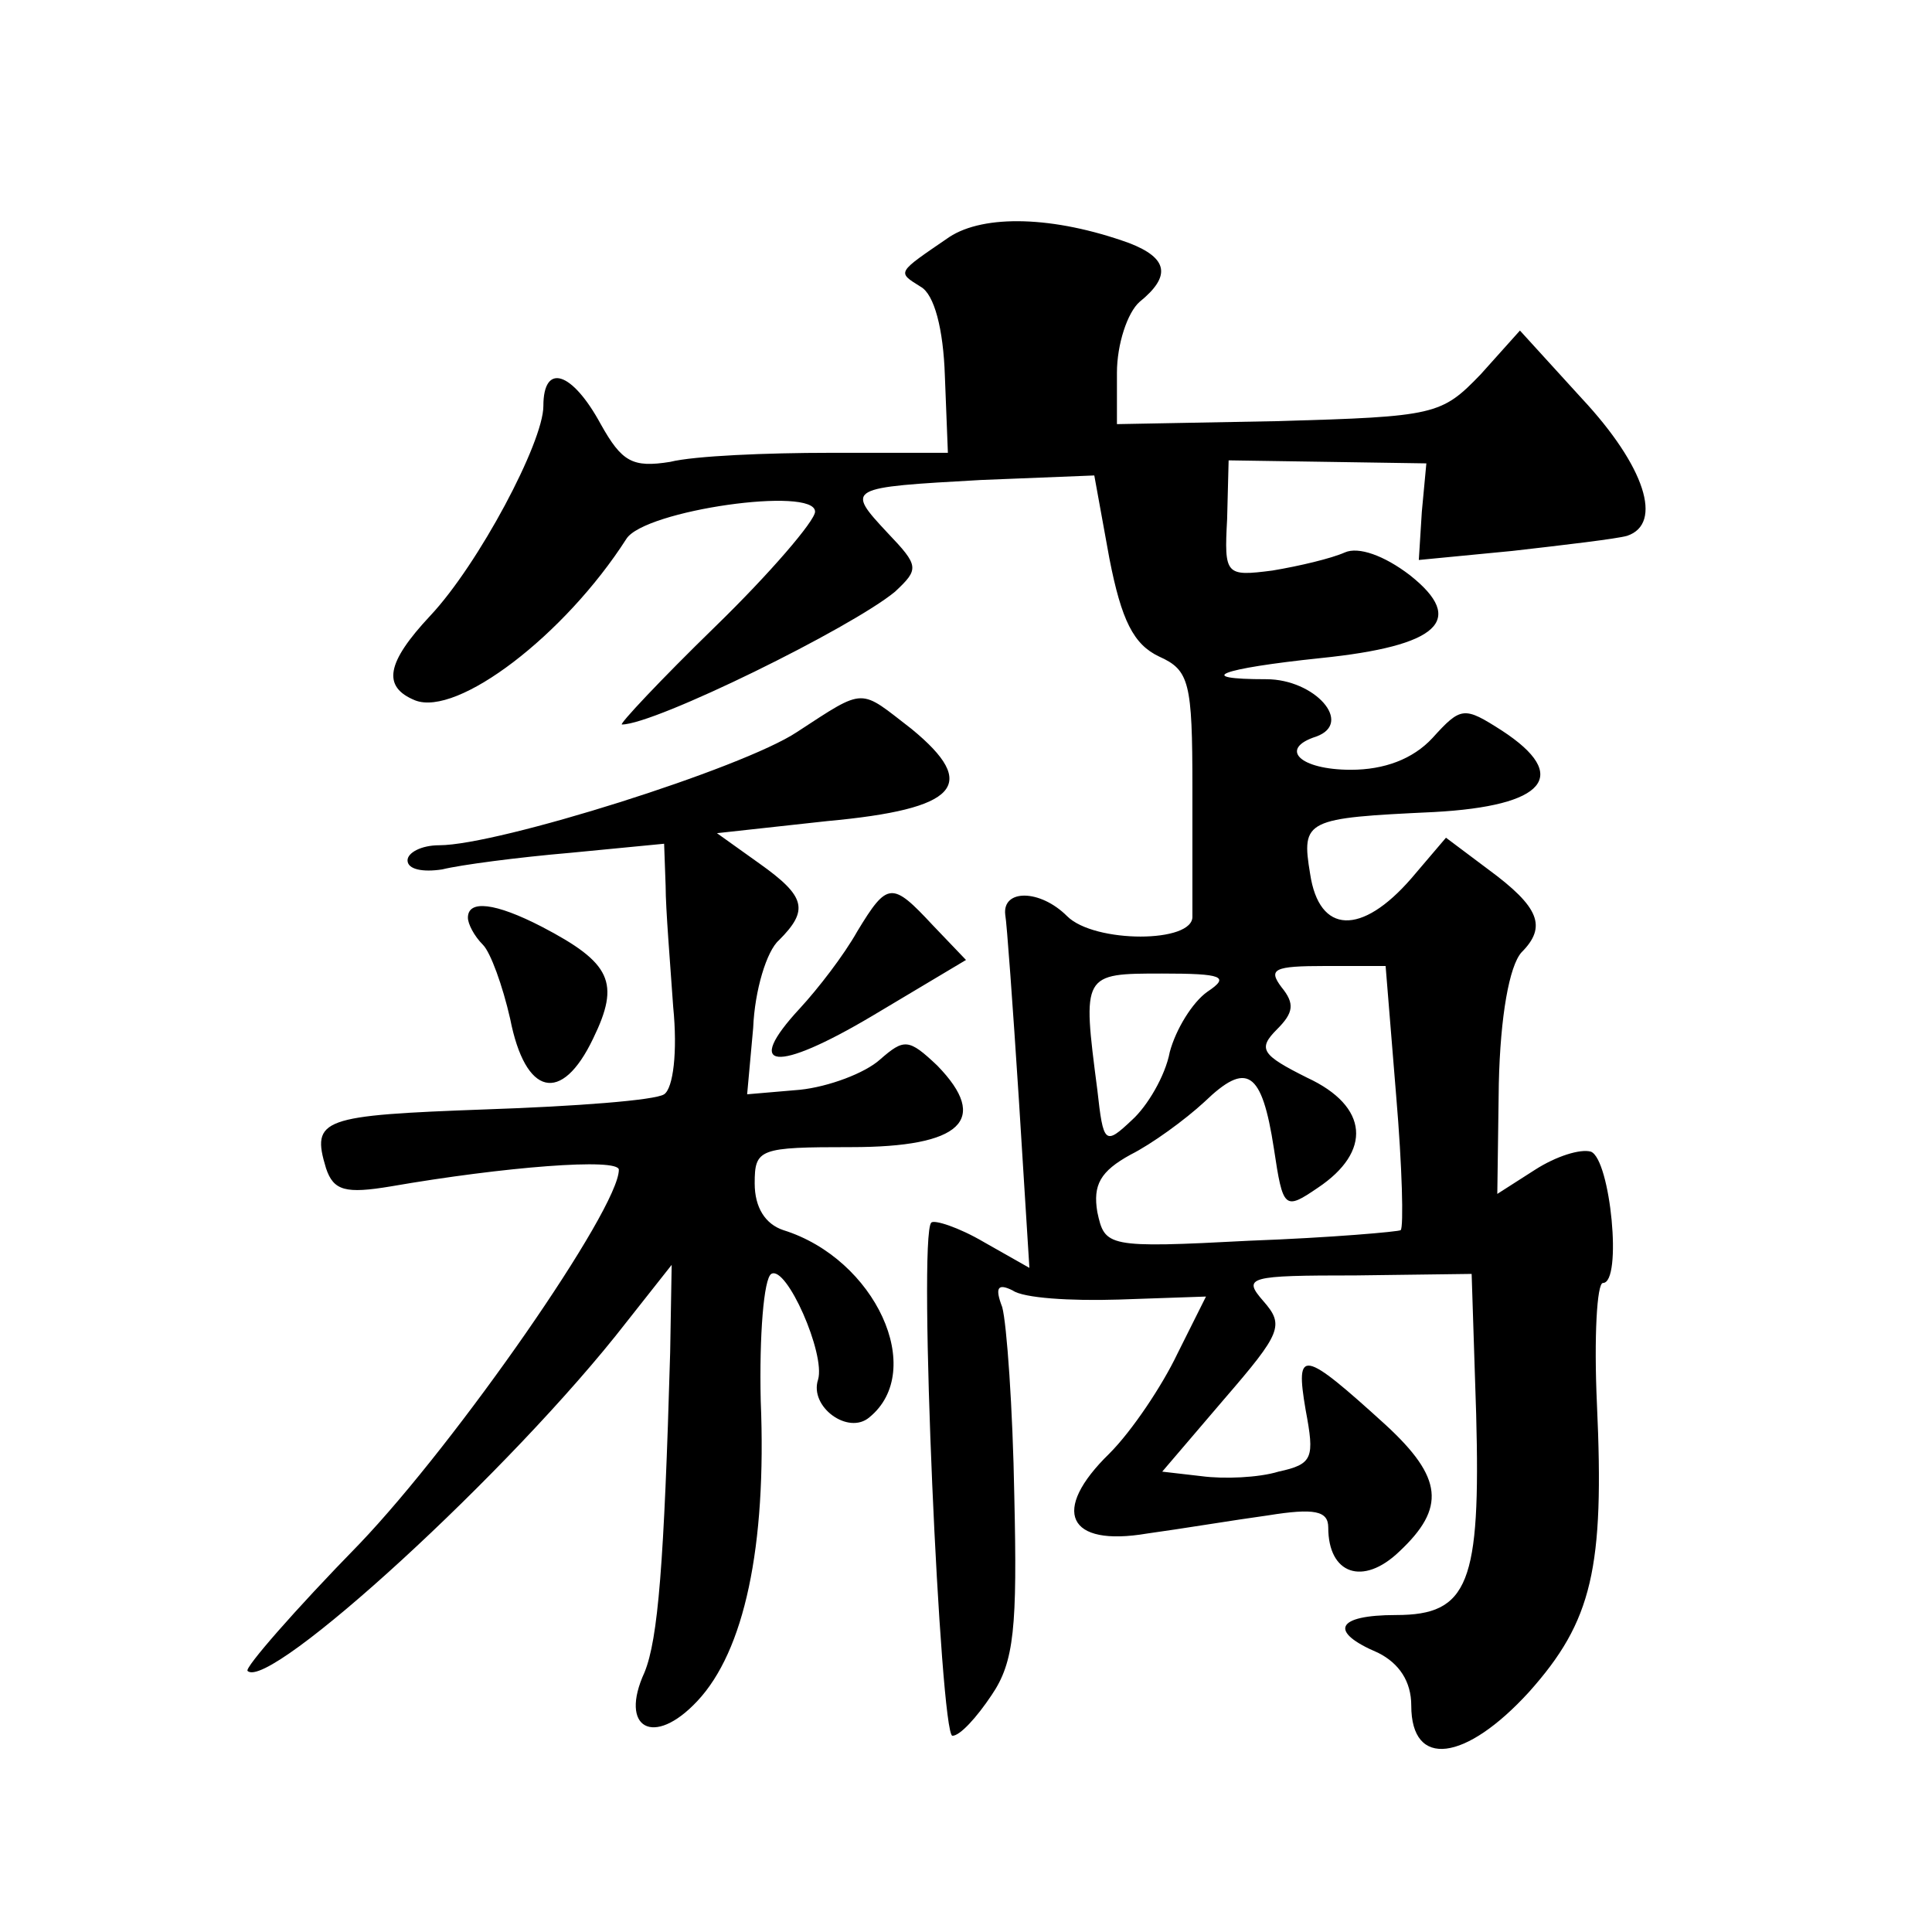
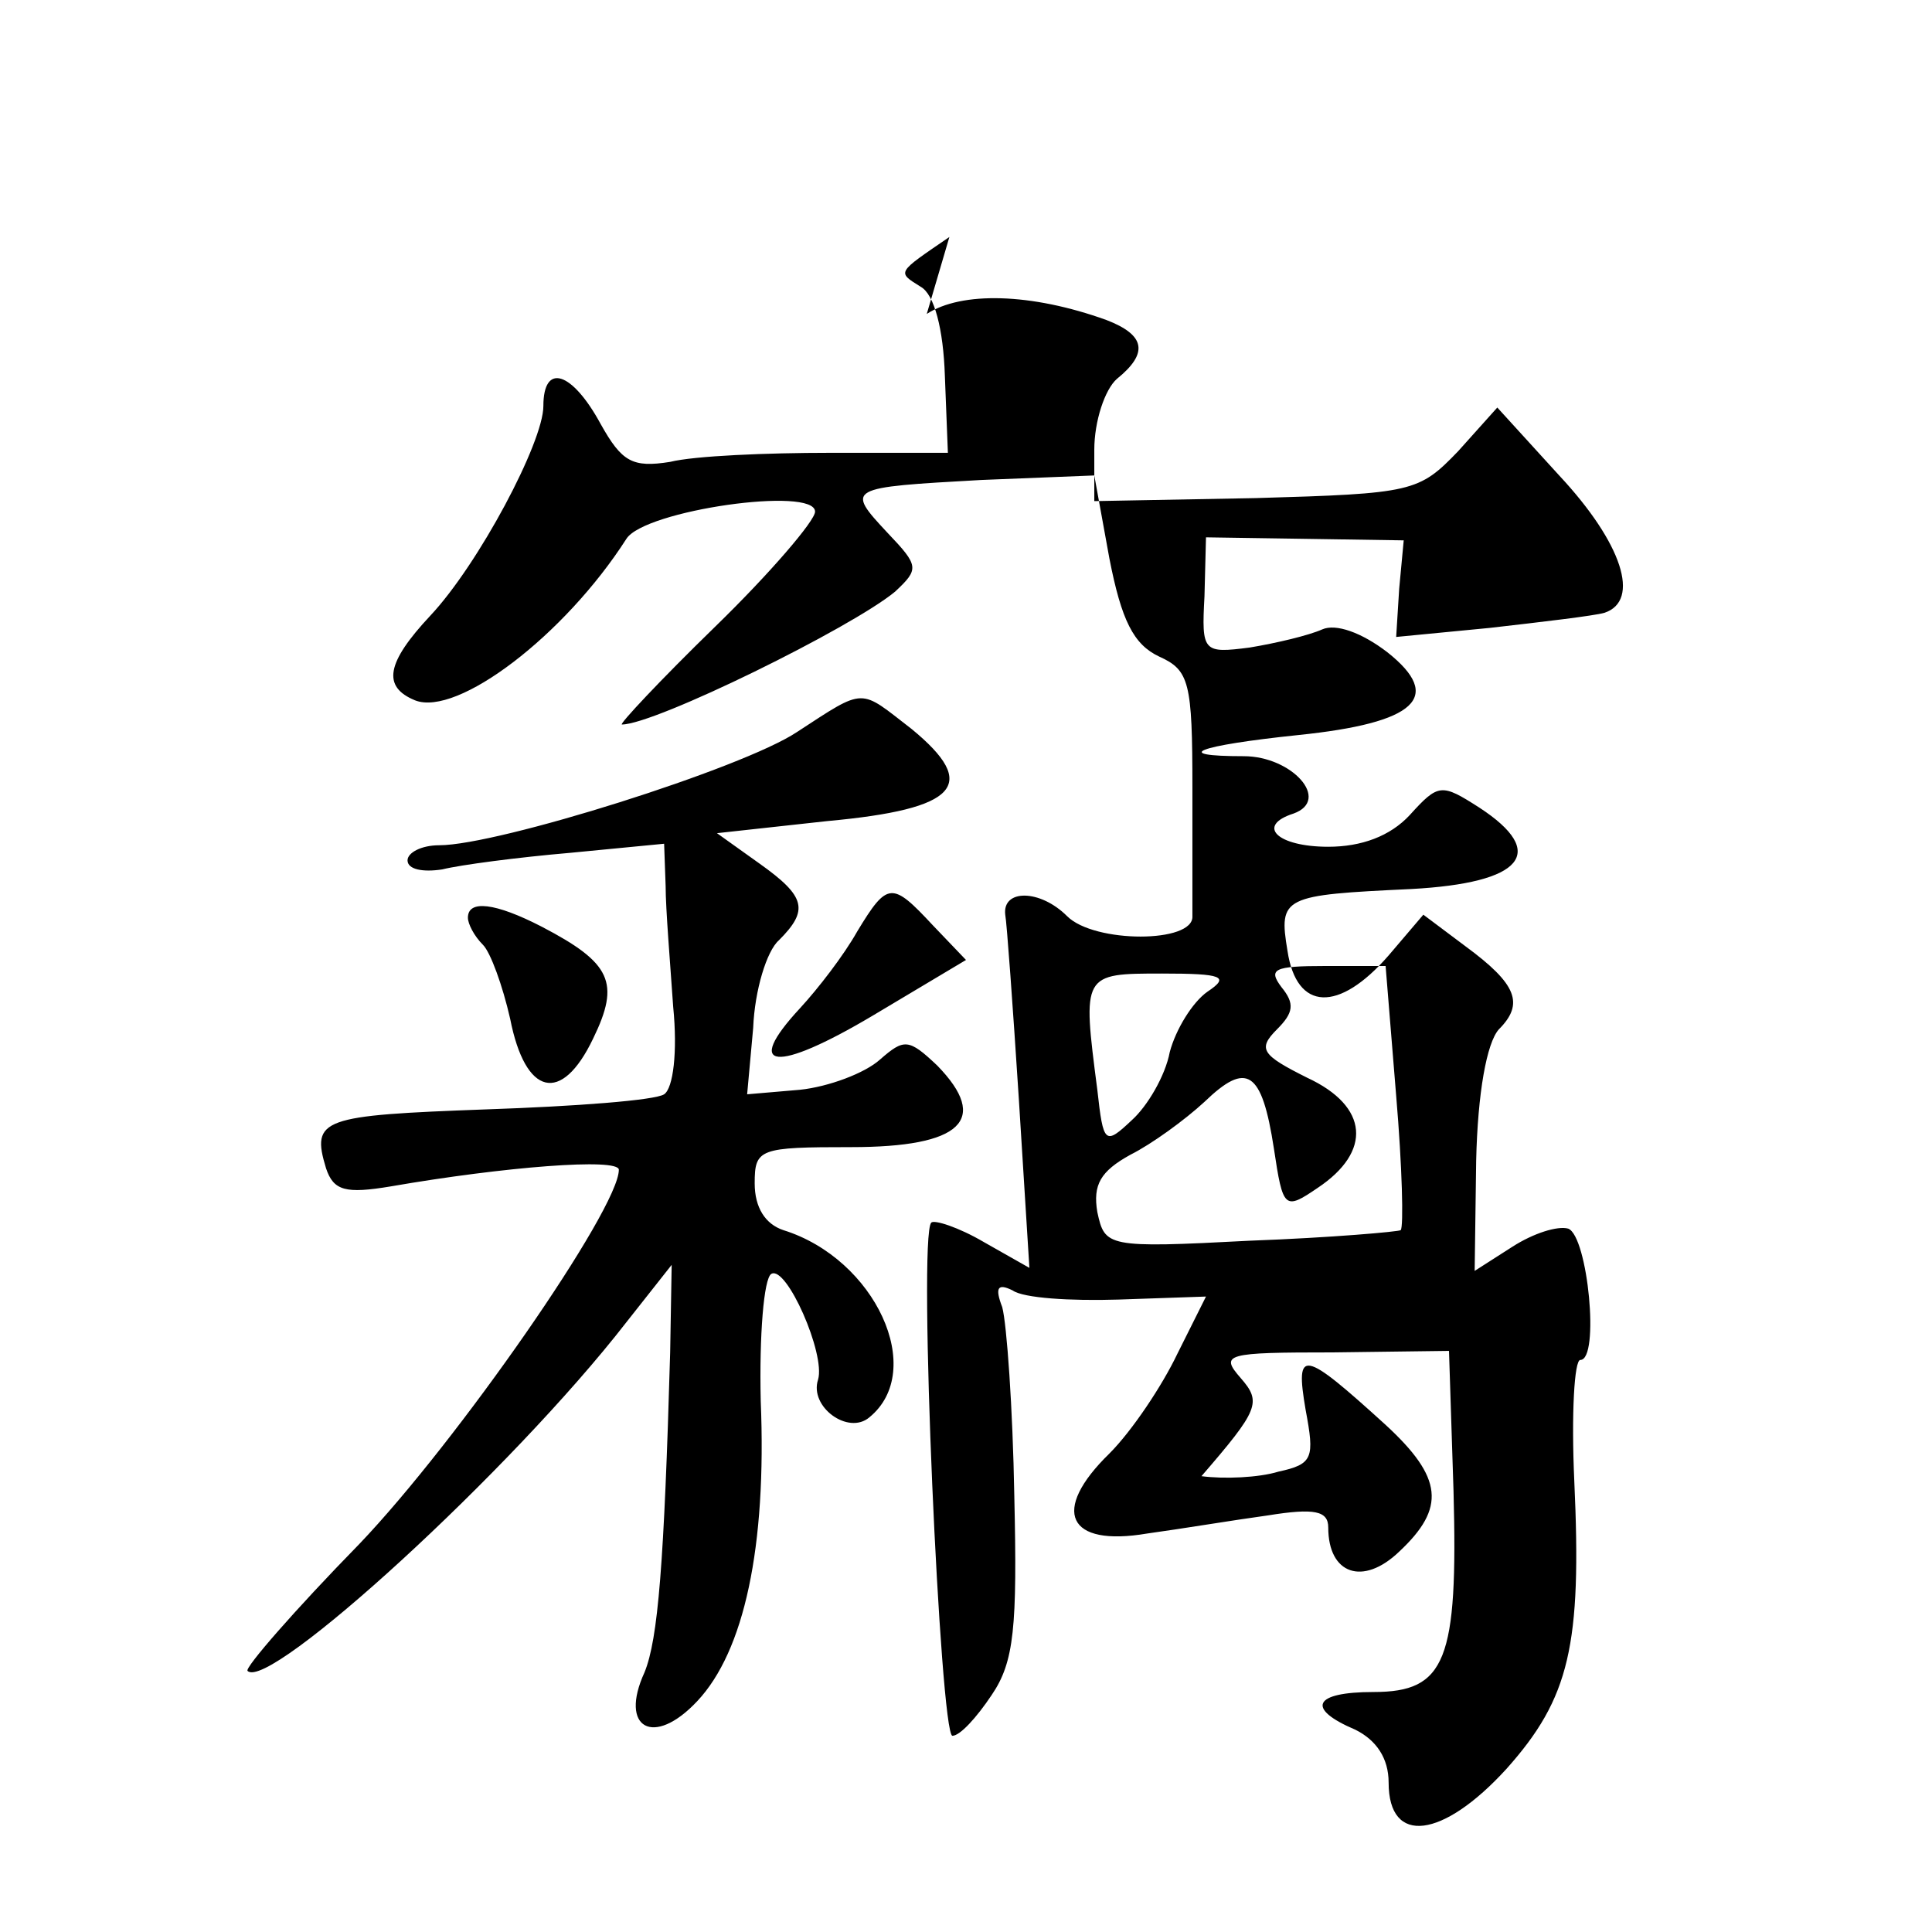
<svg xmlns="http://www.w3.org/2000/svg" version="1.0" width="128pt" height="128pt" viewBox="0 0 128 128" preserveAspectRatio="xMidYMid meet">
  <g transform="translate(0,128) scale(0.1,-0.1)" fill="#0" stroke="none">
-     <path d="M629 1123 c-35 -24 -35 -23 -19 -33 9 -5 15 -28 16 -59 l2 -51 -78 0 c-42 0 -90 -2 -106 -6 -25 -4 -32 0 -46 25 -19 35 -38 41 -38 12 0 -24 -43 -105 -75 -139 -29 -31 -32 -47 -10 -56 28 -11 99 43 140 107 12 19 125 35 125 18 0 -6 -30 -41 -66 -76 -37 -36 -64 -65 -62 -65 22 0 152 64 181 88 16 15 16 17 -5 39 -28 30 -27 30 62 35 l75 3 10 -55 c8 -41 16 -57 33 -65 20 -9 22 -17 22 -87 0 -43 0 -81 0 -85 1 -18 -65 -18 -83 0 -18 18 -43 18 -41 1 1 -5 5 -60 9 -122 l7 -112 -30 17 c-17 10 -33 15 -35 13 -9 -9 6 -340 14 -340 5 0 16 12 26 27 15 22 17 45 15 132 -1 58 -5 114 -8 125 -5 13 -3 16 7 11 7 -5 38 -7 70 -6 l58 2 -19 -38 c-10 -21 -30 -51 -45 -66 -39 -38 -28 -62 25 -53 22 3 58 9 80 12 31 5 40 3 40 -8 0 -31 23 -39 47 -16 31 29 29 49 -9 84 -55 50 -60 51 -53 10 6 -32 5 -36 -18 -41 -13 -4 -36 -5 -51 -3 l-26 3 41 48 c38 44 40 49 26 65 -14 16 -10 17 61 17 l77 1 3 -93 c3 -112 -5 -133 -53 -133 -40 0 -45 -11 -12 -25 14 -7 22 -19 22 -35 0 -42 36 -37 78 9 42 47 50 82 45 191 -2 44 0 80 4 80 13 0 5 82 -8 87 -7 2 -23 -3 -37 -12 l-25 -16 1 73 c1 45 7 78 15 87 17 17 12 30 -22 55 l-28 21 -23 -27 c-33 -38 -61 -37 -67 3 -6 36 -3 37 82 41 74 4 91 24 45 54 -25 16 -27 16 -46 -5 -13 -14 -32 -21 -54 -21 -34 0 -48 14 -23 22 25 9 -1 38 -33 38 -49 0 -31 7 36 14 78 8 97 25 59 55 -17 13 -34 19 -43 15 -9 -4 -30 -9 -48 -12 -31 -4 -32 -3 -30 34 l1 39 66 -1 65 -1 -3 -32 -2 -32 62 6 c35 4 69 8 76 10 24 8 12 46 -30 91 l-41 45 -26 -29 c-26 -27 -30 -28 -134 -31 l-107 -2 0 34 c0 19 7 40 15 47 21 17 19 29 -7 39 -50 18 -96 19 -119 4z m171 -500 c-10 -7 -21 -25 -25 -40 -3 -16 -15 -36 -25 -45 -18 -17 -19 -16 -23 20 -10 77 -10 77 43 77 40 0 45 -2 30 -12z m125 -69 c4 -47 5 -87 3 -89 -1 -1 -46 -5 -100 -7 -95 -5 -96 -4 -101 19 -3 18 2 27 22 38 14 7 36 23 49 35 28 27 38 21 46 -31 6 -40 7 -41 29 -26 36 24 34 54 -7 73 -30 15 -33 19 -20 32 11 11 12 17 3 28 -9 12 -5 14 29 14 l40 0 7 -86z M528 795 c-36 -24 -198 -75 -237 -75 -12 0 -21 -5 -21 -10 0 -6 10 -8 23 -6 12 3 50 8 85 11 l62 6 1 -28 c0 -15 3 -51 5 -80 3 -30 0 -54 -6 -58 -6 -4 -59 -8 -118 -10 -109 -4 -116 -6 -106 -39 5 -15 13 -17 43 -12 75 13 151 19 151 11 0 -26 -107 -180 -172 -248 -43 -44 -76 -82 -74 -84 14 -14 175 133 251 231 l30 38 -1 -58 c-4 -140 -8 -190 -17 -212 -17 -37 6 -50 35 -19 31 33 46 102 42 199 -1 43 2 81 7 84 10 6 36 -53 31 -70 -6 -18 20 -37 34 -25 38 31 4 105 -57 124 -12 4 -19 15 -19 31 0 23 3 24 64 24 73 0 92 18 57 54 -19 18 -22 18 -38 4 -10 -9 -34 -18 -53 -20 l-35 -3 4 44 c1 25 9 51 17 58 20 20 18 29 -13 51 l-28 20 73 8 c87 8 101 24 56 61 -35 27 -30 28 -76 -2z M568 663 c-9 -16 -26 -38 -38 -51 -38 -41 -16 -43 48 -5 l62 37 -22 23 c-27 29 -30 29 -50 -4z M310 672 c0 -4 4 -12 10 -18 5 -5 13 -27 18 -49 10 -51 34 -57 55 -13 18 37 12 50 -34 74 -31 16 -49 18 -49 6z" />
+     <path d="M629 1123 c-35 -24 -35 -23 -19 -33 9 -5 15 -28 16 -59 l2 -51 -78 0 c-42 0 -90 -2 -106 -6 -25 -4 -32 0 -46 25 -19 35 -38 41 -38 12 0 -24 -43 -105 -75 -139 -29 -31 -32 -47 -10 -56 28 -11 99 43 140 107 12 19 125 35 125 18 0 -6 -30 -41 -66 -76 -37 -36 -64 -65 -62 -65 22 0 152 64 181 88 16 15 16 17 -5 39 -28 30 -27 30 62 35 l75 3 10 -55 c8 -41 16 -57 33 -65 20 -9 22 -17 22 -87 0 -43 0 -81 0 -85 1 -18 -65 -18 -83 0 -18 18 -43 18 -41 1 1 -5 5 -60 9 -122 l7 -112 -30 17 c-17 10 -33 15 -35 13 -9 -9 6 -340 14 -340 5 0 16 12 26 27 15 22 17 45 15 132 -1 58 -5 114 -8 125 -5 13 -3 16 7 11 7 -5 38 -7 70 -6 l58 2 -19 -38 c-10 -21 -30 -51 -45 -66 -39 -38 -28 -62 25 -53 22 3 58 9 80 12 31 5 40 3 40 -8 0 -31 23 -39 47 -16 31 29 29 49 -9 84 -55 50 -60 51 -53 10 6 -32 5 -36 -18 -41 -13 -4 -36 -5 -51 -3 c38 44 40 49 26 65 -14 16 -10 17 61 17 l77 1 3 -93 c3 -112 -5 -133 -53 -133 -40 0 -45 -11 -12 -25 14 -7 22 -19 22 -35 0 -42 36 -37 78 9 42 47 50 82 45 191 -2 44 0 80 4 80 13 0 5 82 -8 87 -7 2 -23 -3 -37 -12 l-25 -16 1 73 c1 45 7 78 15 87 17 17 12 30 -22 55 l-28 21 -23 -27 c-33 -38 -61 -37 -67 3 -6 36 -3 37 82 41 74 4 91 24 45 54 -25 16 -27 16 -46 -5 -13 -14 -32 -21 -54 -21 -34 0 -48 14 -23 22 25 9 -1 38 -33 38 -49 0 -31 7 36 14 78 8 97 25 59 55 -17 13 -34 19 -43 15 -9 -4 -30 -9 -48 -12 -31 -4 -32 -3 -30 34 l1 39 66 -1 65 -1 -3 -32 -2 -32 62 6 c35 4 69 8 76 10 24 8 12 46 -30 91 l-41 45 -26 -29 c-26 -27 -30 -28 -134 -31 l-107 -2 0 34 c0 19 7 40 15 47 21 17 19 29 -7 39 -50 18 -96 19 -119 4z m171 -500 c-10 -7 -21 -25 -25 -40 -3 -16 -15 -36 -25 -45 -18 -17 -19 -16 -23 20 -10 77 -10 77 43 77 40 0 45 -2 30 -12z m125 -69 c4 -47 5 -87 3 -89 -1 -1 -46 -5 -100 -7 -95 -5 -96 -4 -101 19 -3 18 2 27 22 38 14 7 36 23 49 35 28 27 38 21 46 -31 6 -40 7 -41 29 -26 36 24 34 54 -7 73 -30 15 -33 19 -20 32 11 11 12 17 3 28 -9 12 -5 14 29 14 l40 0 7 -86z M528 795 c-36 -24 -198 -75 -237 -75 -12 0 -21 -5 -21 -10 0 -6 10 -8 23 -6 12 3 50 8 85 11 l62 6 1 -28 c0 -15 3 -51 5 -80 3 -30 0 -54 -6 -58 -6 -4 -59 -8 -118 -10 -109 -4 -116 -6 -106 -39 5 -15 13 -17 43 -12 75 13 151 19 151 11 0 -26 -107 -180 -172 -248 -43 -44 -76 -82 -74 -84 14 -14 175 133 251 231 l30 38 -1 -58 c-4 -140 -8 -190 -17 -212 -17 -37 6 -50 35 -19 31 33 46 102 42 199 -1 43 2 81 7 84 10 6 36 -53 31 -70 -6 -18 20 -37 34 -25 38 31 4 105 -57 124 -12 4 -19 15 -19 31 0 23 3 24 64 24 73 0 92 18 57 54 -19 18 -22 18 -38 4 -10 -9 -34 -18 -53 -20 l-35 -3 4 44 c1 25 9 51 17 58 20 20 18 29 -13 51 l-28 20 73 8 c87 8 101 24 56 61 -35 27 -30 28 -76 -2z M568 663 c-9 -16 -26 -38 -38 -51 -38 -41 -16 -43 48 -5 l62 37 -22 23 c-27 29 -30 29 -50 -4z M310 672 c0 -4 4 -12 10 -18 5 -5 13 -27 18 -49 10 -51 34 -57 55 -13 18 37 12 50 -34 74 -31 16 -49 18 -49 6z" />
  </g>
</svg>